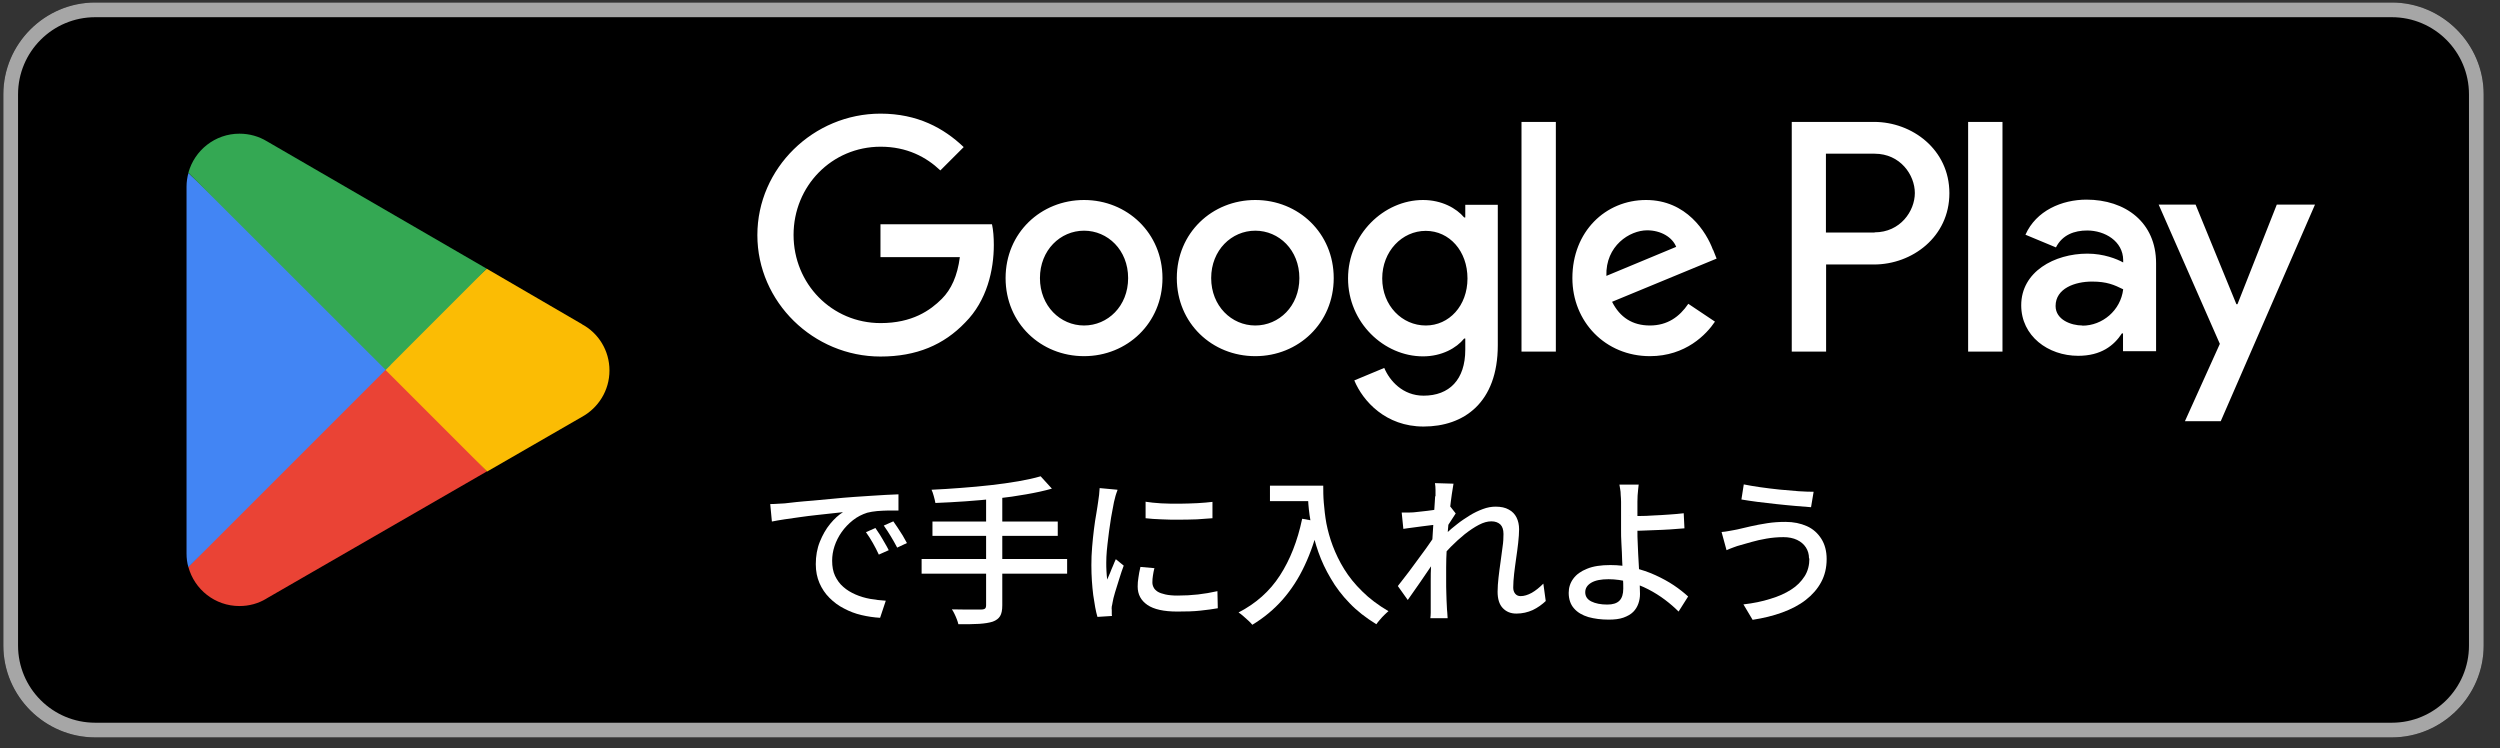
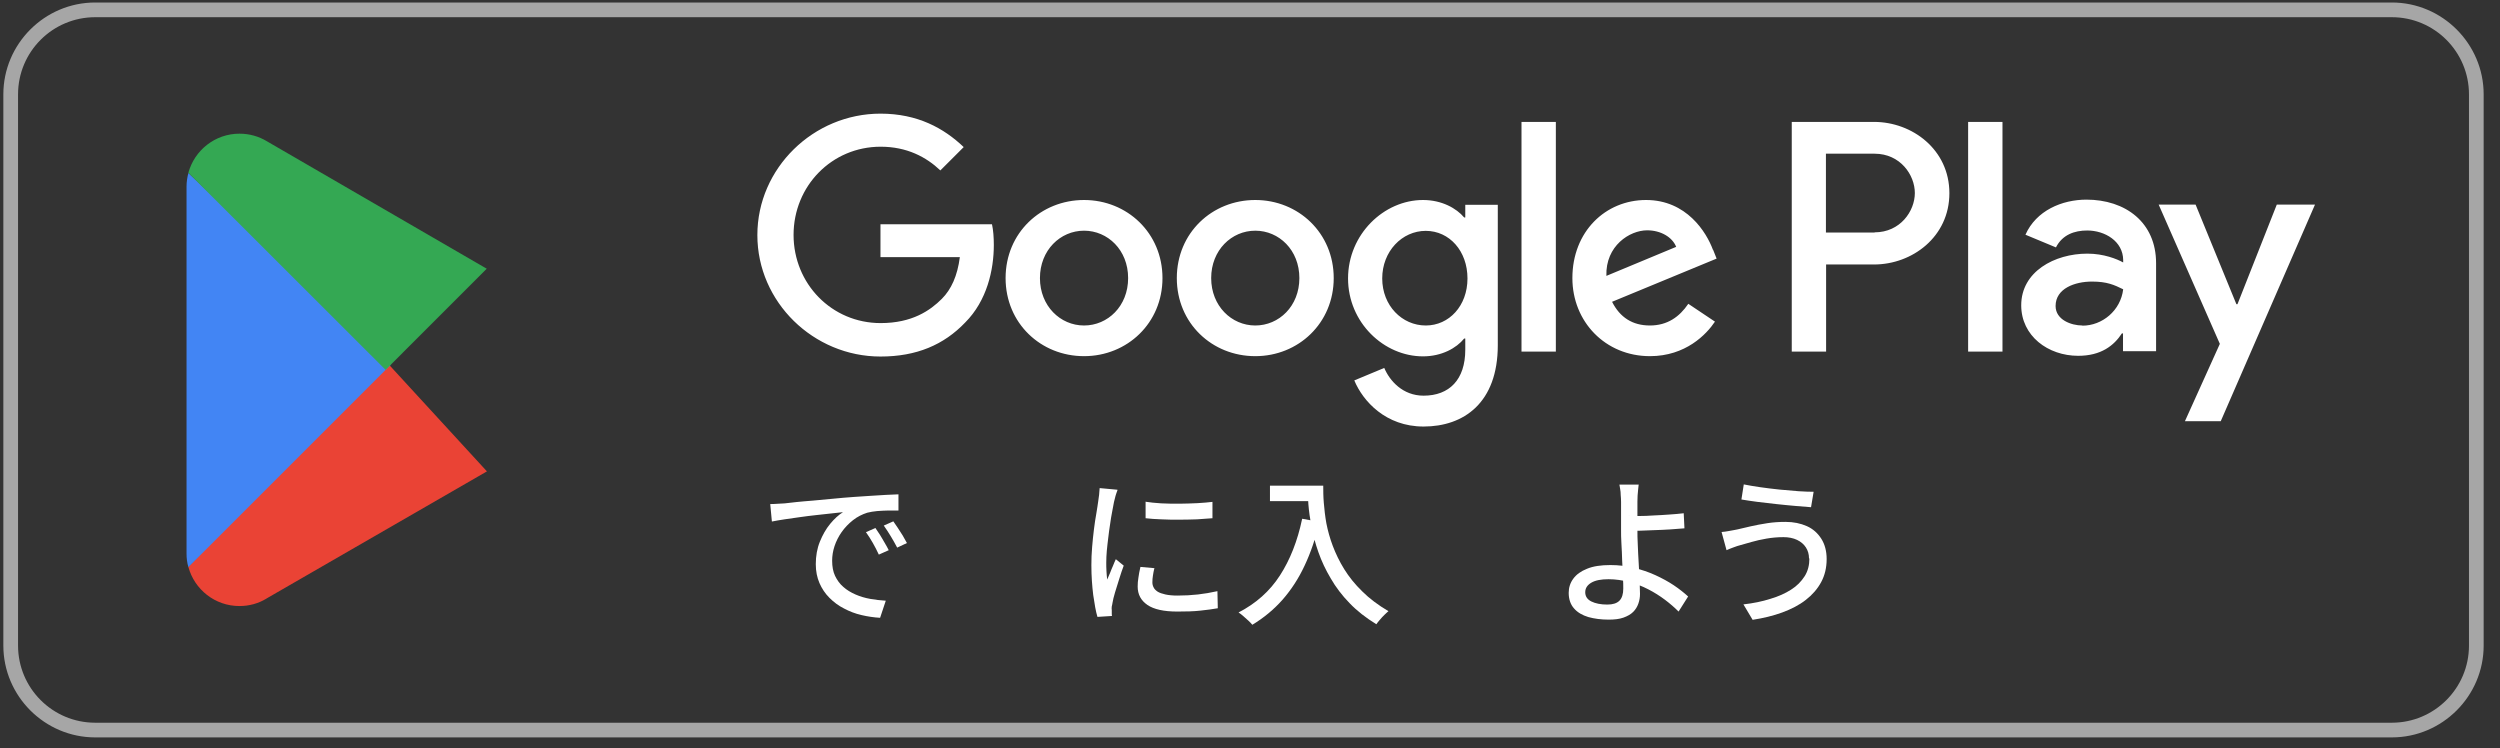
<svg xmlns="http://www.w3.org/2000/svg" width="127" height="38" viewBox="0 0 127 38" fill="none">
  <rect x="0" y="0" width="127" height="38" fill="#333333" stroke="none" />
  <g clip-path="url(#clip0_3930_13996)">
-     <path d="M121.504 0.127H4.837C2.26 0.127 0.17 2.216 0.17 4.794V32.794C0.17 35.371 2.26 37.46 4.837 37.46H121.504C124.081 37.46 126.17 35.371 126.17 32.794V4.794C126.17 2.216 124.081 0.127 121.504 0.127Z" fill="black" />
    <path d="M121.504 0.874C123.669 0.874 125.424 2.628 125.424 4.794V32.794C125.424 34.959 123.669 36.714 121.504 36.714H4.837C2.672 36.714 0.917 34.959 0.917 32.794V4.794C0.917 2.628 2.672 0.874 4.837 0.874H121.504ZM121.504 0.127H4.837C2.27 0.127 0.17 2.227 0.17 4.794V32.794C0.17 35.36 2.27 37.46 4.837 37.46H121.504C124.07 37.46 126.17 35.36 126.17 32.794V4.794C126.17 2.227 124.07 0.127 121.504 0.127Z" fill="#A6A6A6" />
    <path d="M63.768 10.16C61.574 10.16 59.782 11.831 59.782 14.127C59.782 16.423 61.574 18.093 63.768 18.093C65.961 18.093 67.753 16.413 67.753 14.127C67.753 11.84 65.961 10.16 63.768 10.16ZM63.768 16.535C62.564 16.535 61.528 15.545 61.528 14.127C61.528 12.708 62.564 11.719 63.768 11.719C64.972 11.719 66.008 12.699 66.008 14.127C66.008 15.555 64.972 16.535 63.768 16.535ZM55.069 10.16C52.876 10.16 51.084 11.831 51.084 14.127C51.084 16.423 52.876 18.093 55.069 18.093C57.262 18.093 59.054 16.413 59.054 14.127C59.054 11.84 57.262 10.16 55.069 10.16ZM55.069 16.535C53.865 16.535 52.829 15.545 52.829 14.127C52.829 12.708 53.865 11.719 55.069 11.719C56.273 11.719 57.309 12.699 57.309 14.127C57.309 15.555 56.273 16.535 55.069 16.535ZM44.728 11.383V13.063H48.76C48.638 14.015 48.321 14.705 47.845 15.181C47.257 15.769 46.342 16.413 44.737 16.413C42.254 16.413 40.313 14.416 40.313 11.933C40.313 9.451 42.254 7.453 44.737 7.453C46.072 7.453 47.052 7.976 47.77 8.657L48.956 7.472C47.948 6.511 46.613 5.773 44.728 5.773C41.33 5.773 38.474 8.536 38.474 11.943C38.474 15.349 41.33 18.112 44.728 18.112C46.566 18.112 47.948 17.515 49.03 16.385C50.141 15.275 50.486 13.707 50.486 12.447C50.486 12.055 50.458 11.691 50.393 11.392H44.728V11.383ZM87.017 12.689C86.69 11.803 85.682 10.16 83.62 10.16C81.557 10.16 79.877 11.765 79.877 14.127C79.877 16.348 81.557 18.093 83.816 18.093C85.636 18.093 86.69 16.983 87.12 16.339L85.766 15.433C85.318 16.096 84.702 16.535 83.816 16.535C82.929 16.535 82.294 16.124 81.893 15.331L87.204 13.137L87.026 12.689H87.017ZM81.604 14.015C81.557 12.484 82.789 11.7 83.676 11.7C84.366 11.7 84.954 12.045 85.15 12.54L81.604 14.015ZM77.292 17.86H79.037V6.193H77.292V17.86ZM74.436 11.047H74.38C73.988 10.58 73.241 10.16 72.289 10.16C70.301 10.16 68.481 11.905 68.481 14.145C68.481 16.385 70.301 18.103 72.289 18.103C73.241 18.103 73.988 17.683 74.38 17.197H74.436V17.767C74.436 19.288 73.624 20.1 72.317 20.1C71.253 20.1 70.59 19.335 70.32 18.691L68.798 19.325C69.237 20.38 70.394 21.668 72.317 21.668C74.361 21.668 76.088 20.464 76.088 17.533V10.403H74.436V11.047ZM72.429 16.535C71.225 16.535 70.217 15.527 70.217 14.145C70.217 12.764 71.225 11.728 72.429 11.728C73.633 11.728 74.548 12.755 74.548 14.145C74.548 15.536 73.614 16.535 72.429 16.535ZM95.193 6.193H91.021V17.86H92.766V13.436H95.202C97.134 13.436 99.029 12.036 99.029 9.815C99.029 7.593 97.134 6.193 95.202 6.193H95.193ZM95.23 11.812H92.757V7.808H95.23C96.537 7.808 97.274 8.891 97.274 9.805C97.274 10.72 96.537 11.803 95.23 11.803V11.812ZM106.001 10.141C104.741 10.141 103.434 10.701 102.893 11.924L104.442 12.568C104.769 11.924 105.385 11.709 106.029 11.709C106.925 11.709 107.849 12.251 107.858 13.212V13.333C107.541 13.156 106.869 12.885 106.038 12.885C104.368 12.885 102.678 13.8 102.678 15.508C102.678 17.067 104.041 18.075 105.572 18.075C106.738 18.075 107.392 17.552 107.793 16.936H107.849V17.841H109.529V13.371C109.529 11.299 107.98 10.141 105.982 10.141H106.001ZM105.786 16.535C105.217 16.535 104.424 16.245 104.424 15.545C104.424 14.649 105.413 14.304 106.272 14.304C107.037 14.304 107.401 14.472 107.858 14.696C107.728 15.779 106.794 16.544 105.786 16.544V16.535ZM115.661 10.393L113.664 15.452H113.608L111.536 10.393H109.66L112.768 17.468L110.994 21.397H112.814L117.602 10.393H115.67H115.661ZM99.981 17.86H101.726V6.193H99.981V17.86Z" fill="white" />
    <path d="M19.509 18.253L9.569 28.799C9.877 29.947 10.922 30.787 12.164 30.787C12.658 30.787 13.125 30.657 13.526 30.414L13.554 30.395L24.736 23.946L19.5 18.243L19.509 18.253Z" fill="#EA4335" />
-     <path d="M29.561 16.46H29.552L24.726 13.651L19.285 18.495L24.745 23.955L29.552 21.183C30.392 20.726 30.961 19.839 30.961 18.822C30.961 17.804 30.401 16.918 29.561 16.47V16.46Z" fill="#FBBC04" />
    <path d="M9.569 8.789C9.513 9.013 9.476 9.237 9.476 9.479V28.118C9.476 28.361 9.504 28.585 9.569 28.809L19.845 18.533L9.569 8.789Z" fill="#4285F4" />
    <path d="M19.584 18.794L24.726 13.651L13.554 7.174C13.153 6.931 12.677 6.791 12.164 6.791C10.922 6.791 9.877 7.64 9.569 8.779L19.584 18.784V18.794Z" fill="#34A853" />
    <path d="M39.118 25.607C39.277 25.607 39.417 25.598 39.557 25.588C39.688 25.588 39.8 25.57 39.874 25.57C40.024 25.551 40.22 25.532 40.462 25.504C40.705 25.476 40.985 25.458 41.302 25.43C41.62 25.402 41.956 25.374 42.31 25.336C42.665 25.299 43.029 25.271 43.402 25.243C43.692 25.224 43.972 25.206 44.242 25.187C44.513 25.168 44.774 25.15 45.008 25.14C45.241 25.131 45.456 25.122 45.642 25.112V25.934C45.493 25.934 45.316 25.934 45.129 25.934C44.942 25.934 44.746 25.952 44.56 25.962C44.373 25.98 44.205 26.008 44.056 26.046C43.794 26.13 43.552 26.251 43.328 26.428C43.104 26.606 42.917 26.802 42.758 27.026C42.6 27.25 42.478 27.492 42.394 27.744C42.31 27.996 42.273 28.248 42.273 28.482C42.273 28.78 42.32 29.042 42.422 29.256C42.525 29.471 42.665 29.667 42.842 29.816C43.02 29.975 43.225 30.096 43.458 30.199C43.692 30.302 43.944 30.376 44.205 30.423C44.466 30.47 44.728 30.498 44.998 30.516L44.709 31.384C44.392 31.366 44.074 31.319 43.757 31.244C43.44 31.17 43.15 31.058 42.87 30.908C42.59 30.768 42.348 30.582 42.133 30.367C41.918 30.152 41.75 29.9 41.629 29.62C41.508 29.34 41.442 29.023 41.442 28.659C41.442 28.248 41.508 27.866 41.648 27.52C41.788 27.175 41.956 26.876 42.17 26.615C42.385 26.354 42.6 26.158 42.824 26.018C42.665 26.036 42.46 26.055 42.226 26.083C41.984 26.111 41.732 26.139 41.461 26.167C41.19 26.195 40.91 26.232 40.64 26.27C40.36 26.307 40.098 26.344 39.856 26.382C39.613 26.419 39.398 26.456 39.212 26.494L39.128 25.607H39.118ZM44.476 26.83C44.541 26.923 44.616 27.035 44.7 27.166C44.784 27.296 44.858 27.436 44.942 27.576C45.026 27.716 45.092 27.838 45.148 27.95L44.644 28.174C44.55 27.968 44.448 27.772 44.336 27.576C44.224 27.38 44.112 27.203 43.99 27.035L44.476 26.82V26.83ZM45.381 26.484C45.446 26.578 45.521 26.69 45.605 26.811C45.689 26.942 45.773 27.072 45.857 27.203C45.941 27.343 46.006 27.464 46.072 27.586L45.577 27.819C45.465 27.614 45.362 27.418 45.25 27.24C45.138 27.063 45.026 26.876 44.896 26.699L45.381 26.484Z" fill="white" />
-     <path d="M46.818 28.397H54.21V29.144H46.818V28.397ZM52.866 24.197L53.436 24.823C53.044 24.935 52.614 25.028 52.129 25.112C51.653 25.196 51.149 25.271 50.626 25.327C50.104 25.383 49.581 25.429 49.049 25.467C48.517 25.504 48.013 25.532 47.518 25.551C47.5 25.448 47.472 25.327 47.434 25.196C47.397 25.065 47.36 24.953 47.322 24.879C47.808 24.86 48.312 24.823 48.825 24.785C49.338 24.748 49.842 24.701 50.337 24.645C50.832 24.589 51.298 24.524 51.728 24.449C52.157 24.375 52.54 24.291 52.857 24.197H52.866ZM47.369 26.493H53.734V27.221H47.369V26.493ZM50.113 25.177H50.916V30.749C50.916 31.001 50.878 31.179 50.804 31.3C50.729 31.421 50.608 31.515 50.43 31.58C50.253 31.636 50.029 31.673 49.74 31.692C49.46 31.711 49.105 31.711 48.685 31.711C48.666 31.636 48.648 31.561 48.61 31.468C48.573 31.375 48.536 31.281 48.489 31.188C48.442 31.095 48.405 31.02 48.358 30.955C48.582 30.955 48.797 30.964 48.993 30.964C49.198 30.964 49.376 30.964 49.525 30.964C49.684 30.964 49.786 30.964 49.842 30.964C49.936 30.964 50.001 30.945 50.038 30.917C50.076 30.889 50.094 30.824 50.094 30.74V25.187L50.113 25.177Z" fill="white" />
    <path d="M56.768 24.898C56.749 24.944 56.73 25.01 56.702 25.084C56.674 25.159 56.656 25.243 56.637 25.318C56.618 25.392 56.6 25.458 56.59 25.504C56.562 25.644 56.534 25.803 56.497 25.999C56.46 26.195 56.422 26.4 56.394 26.624C56.357 26.848 56.329 27.072 56.301 27.306C56.273 27.539 56.245 27.763 56.226 27.978C56.208 28.192 56.198 28.388 56.198 28.575C56.198 28.715 56.198 28.855 56.208 29.004C56.217 29.154 56.226 29.294 56.245 29.443C56.292 29.331 56.338 29.219 56.394 29.098C56.441 28.976 56.488 28.855 56.544 28.734C56.59 28.612 56.637 28.51 56.684 28.407L57.085 28.734C57.01 28.93 56.936 29.154 56.861 29.396C56.786 29.639 56.712 29.872 56.646 30.087C56.581 30.311 56.534 30.488 56.516 30.619C56.506 30.675 56.497 30.74 56.478 30.806C56.469 30.88 56.469 30.936 56.478 30.992C56.478 31.03 56.478 31.076 56.478 31.132C56.478 31.188 56.478 31.244 56.488 31.291L55.75 31.338C55.666 31.058 55.601 30.684 55.536 30.227C55.48 29.77 55.442 29.266 55.442 28.715C55.442 28.416 55.452 28.108 55.48 27.791C55.508 27.474 55.536 27.175 55.573 26.886C55.61 26.596 55.648 26.326 55.694 26.083C55.732 25.84 55.769 25.635 55.788 25.476C55.806 25.374 55.816 25.262 55.834 25.14C55.844 25.019 55.853 24.907 55.862 24.795L56.768 24.879V24.898ZM58.644 28.855C58.606 28.995 58.588 29.126 58.569 29.238C58.55 29.35 58.541 29.462 58.541 29.583C58.541 29.676 58.56 29.76 58.606 29.844C58.644 29.928 58.718 29.994 58.812 30.059C58.905 30.115 59.036 30.162 59.204 30.199C59.372 30.236 59.577 30.255 59.82 30.255C60.184 30.255 60.529 30.236 60.856 30.199C61.182 30.162 61.509 30.106 61.845 30.031L61.864 30.899C61.612 30.946 61.313 30.983 60.977 31.02C60.641 31.058 60.249 31.067 59.81 31.067C59.12 31.067 58.616 30.955 58.289 30.731C57.962 30.507 57.794 30.199 57.794 29.798C57.794 29.648 57.804 29.499 57.832 29.34C57.85 29.182 57.888 29.004 57.934 28.799L58.662 28.864L58.644 28.855ZM58.177 25.486C58.41 25.523 58.681 25.551 58.989 25.57C59.288 25.588 59.596 25.588 59.922 25.588C60.24 25.588 60.548 25.57 60.837 25.56C61.126 25.542 61.378 25.523 61.593 25.495V26.326C61.36 26.344 61.098 26.363 60.809 26.382C60.52 26.391 60.212 26.4 59.904 26.4C59.596 26.4 59.288 26.4 58.989 26.382C58.69 26.372 58.429 26.354 58.196 26.326V25.495L58.177 25.486Z" fill="white" />
    <path d="M66.157 26.353L67.025 26.512C66.838 27.333 66.586 28.071 66.278 28.724C65.97 29.387 65.597 29.956 65.158 30.46C64.72 30.955 64.206 31.384 63.618 31.739C63.572 31.683 63.506 31.608 63.422 31.533C63.338 31.459 63.245 31.375 63.161 31.3C63.077 31.225 62.993 31.16 62.918 31.113C63.805 30.656 64.505 30.031 65.018 29.237C65.532 28.444 65.914 27.483 66.148 26.363L66.157 26.353ZM64.514 24.673H66.82V25.457H64.514V24.673ZM66.437 24.673H67.221C67.221 24.925 67.221 25.215 67.249 25.541C67.277 25.868 67.314 26.223 67.38 26.587C67.454 26.96 67.557 27.343 67.706 27.735C67.856 28.127 68.042 28.519 68.285 28.911C68.528 29.303 68.826 29.676 69.2 30.04C69.564 30.404 70.012 30.74 70.534 31.048C70.478 31.095 70.413 31.151 70.329 31.235C70.245 31.319 70.17 31.393 70.096 31.487C70.021 31.571 69.965 31.645 69.918 31.711C69.386 31.384 68.929 31.029 68.556 30.637C68.173 30.245 67.856 29.825 67.604 29.387C67.342 28.948 67.137 28.509 66.978 28.061C66.82 27.613 66.708 27.184 66.624 26.773C66.549 26.353 66.493 25.971 66.465 25.607C66.437 25.243 66.428 24.935 66.428 24.673H66.437Z" fill="white" />
-     <path d="M73.008 26.643C72.933 26.652 72.83 26.671 72.7 26.68C72.56 26.699 72.42 26.718 72.252 26.736C72.093 26.755 71.925 26.783 71.757 26.802C71.589 26.82 71.44 26.848 71.29 26.867L71.206 26.036C71.309 26.036 71.402 26.036 71.496 26.036C71.589 26.036 71.692 26.036 71.813 26.027C71.934 26.018 72.074 25.999 72.242 25.98C72.41 25.962 72.588 25.943 72.774 25.915C72.961 25.887 73.129 25.859 73.297 25.831C73.465 25.803 73.586 25.766 73.68 25.738L73.95 26.083C73.904 26.148 73.857 26.232 73.792 26.326C73.726 26.419 73.67 26.512 73.605 26.615C73.54 26.708 73.493 26.802 73.446 26.876L73.101 28.164C73.008 28.304 72.896 28.472 72.765 28.668C72.634 28.864 72.494 29.07 72.345 29.284C72.196 29.499 72.056 29.714 71.906 29.919C71.766 30.124 71.636 30.311 71.514 30.479L71.01 29.77C71.104 29.648 71.225 29.49 71.365 29.312C71.505 29.135 71.645 28.948 71.794 28.743C71.944 28.547 72.093 28.342 72.233 28.146C72.382 27.95 72.513 27.763 72.634 27.586C72.756 27.418 72.849 27.278 72.914 27.156L72.942 26.82L72.998 26.634L73.008 26.643ZM72.924 25.206C72.924 25.103 72.924 24.991 72.924 24.879C72.924 24.767 72.914 24.655 72.896 24.543L73.838 24.571C73.82 24.683 73.792 24.86 73.754 25.094C73.717 25.327 73.689 25.598 73.652 25.906C73.614 26.214 73.586 26.54 73.558 26.876C73.53 27.222 73.502 27.558 73.493 27.894C73.474 28.23 73.465 28.538 73.465 28.827V29.499C73.465 29.714 73.465 29.928 73.474 30.152C73.474 30.367 73.493 30.6 73.502 30.852C73.502 30.927 73.512 31.011 73.521 31.114C73.521 31.216 73.54 31.319 73.54 31.403H72.662C72.672 31.319 72.681 31.226 72.681 31.123C72.681 31.02 72.681 30.936 72.681 30.871C72.681 30.61 72.681 30.376 72.681 30.162C72.681 29.947 72.681 29.723 72.681 29.499C72.681 29.275 72.681 28.995 72.7 28.687C72.7 28.566 72.7 28.398 72.718 28.202C72.728 28.006 72.746 27.782 72.756 27.539C72.774 27.296 72.784 27.054 72.802 26.802C72.821 26.55 72.83 26.316 72.849 26.092C72.868 25.868 72.877 25.682 72.886 25.523C72.896 25.364 72.905 25.262 72.905 25.215L72.924 25.206ZM78.542 30.516C78.337 30.712 78.113 30.871 77.861 30.992C77.609 31.104 77.338 31.17 77.03 31.17C76.741 31.17 76.517 31.076 76.34 30.89C76.162 30.703 76.078 30.423 76.078 30.059C76.078 29.835 76.097 29.592 76.125 29.34C76.153 29.079 76.19 28.818 76.228 28.547C76.265 28.276 76.302 28.024 76.33 27.782C76.368 27.539 76.377 27.324 76.377 27.128C76.377 26.904 76.321 26.746 76.218 26.643C76.106 26.54 75.957 26.484 75.761 26.484C75.565 26.484 75.36 26.54 75.126 26.662C74.893 26.783 74.66 26.942 74.408 27.138C74.165 27.334 73.932 27.548 73.698 27.782C73.474 28.015 73.269 28.239 73.092 28.463V27.464C73.194 27.352 73.325 27.231 73.484 27.082C73.642 26.932 73.82 26.783 74.025 26.624C74.221 26.466 74.436 26.326 74.66 26.186C74.884 26.046 75.108 25.943 75.332 25.859C75.556 25.775 75.77 25.738 75.976 25.738C76.246 25.738 76.47 25.784 76.648 25.887C76.825 25.98 76.956 26.12 77.04 26.288C77.124 26.456 77.17 26.662 77.17 26.886C77.17 27.082 77.152 27.315 77.124 27.576C77.096 27.838 77.058 28.099 77.021 28.36C76.984 28.631 76.946 28.892 76.918 29.144C76.89 29.406 76.872 29.639 76.872 29.844C76.872 29.966 76.9 30.068 76.965 30.152C77.03 30.236 77.124 30.283 77.245 30.283C77.422 30.283 77.609 30.227 77.814 30.115C78.01 30.003 78.206 29.844 78.402 29.648L78.524 30.535L78.542 30.516Z" fill="white" />
    <path d="M83.246 24.608C83.237 24.683 83.228 24.767 83.218 24.86C83.209 24.953 83.2 25.065 83.19 25.177C83.19 25.289 83.181 25.392 83.181 25.485C83.181 25.672 83.181 25.887 83.181 26.139C83.181 26.391 83.181 26.643 83.181 26.904C83.181 27.128 83.181 27.389 83.2 27.688C83.209 27.987 83.228 28.295 83.246 28.612C83.265 28.929 83.274 29.228 83.293 29.499C83.302 29.769 83.312 29.993 83.312 30.171C83.312 30.348 83.284 30.507 83.228 30.665C83.172 30.824 83.088 30.964 82.966 31.085C82.845 31.207 82.677 31.3 82.472 31.375C82.266 31.449 82.014 31.477 81.716 31.477C81.333 31.477 80.997 31.431 80.689 31.347C80.381 31.253 80.138 31.113 79.961 30.908C79.784 30.712 79.69 30.441 79.69 30.115C79.69 29.853 79.765 29.611 79.924 29.396C80.082 29.181 80.316 29.013 80.624 28.892C80.941 28.761 81.333 28.705 81.809 28.705C82.22 28.705 82.621 28.752 83.004 28.845C83.386 28.939 83.75 29.06 84.096 29.219C84.441 29.377 84.749 29.545 85.029 29.732C85.309 29.919 85.552 30.115 85.757 30.301L85.272 31.067C85.076 30.871 84.842 30.665 84.581 30.469C84.32 30.273 84.04 30.096 83.732 29.937C83.424 29.779 83.097 29.648 82.761 29.564C82.425 29.48 82.07 29.424 81.716 29.424C81.333 29.424 81.044 29.48 80.838 29.601C80.633 29.723 80.53 29.881 80.53 30.087C80.53 30.292 80.633 30.451 80.838 30.553C81.044 30.656 81.314 30.712 81.65 30.712C81.93 30.712 82.136 30.647 82.266 30.516C82.397 30.385 82.462 30.18 82.462 29.9C82.462 29.76 82.462 29.564 82.444 29.312C82.434 29.06 82.425 28.789 82.406 28.491C82.397 28.192 82.388 27.912 82.369 27.632C82.35 27.352 82.35 27.109 82.35 26.913C82.35 26.755 82.35 26.587 82.35 26.409C82.35 26.232 82.35 26.073 82.35 25.905V25.495C82.35 25.373 82.341 25.261 82.332 25.149C82.332 25.037 82.322 24.935 82.304 24.841C82.285 24.748 82.276 24.673 82.266 24.617H83.237L83.246 24.608ZM82.742 26.213C82.873 26.213 83.05 26.213 83.274 26.213C83.498 26.213 83.741 26.204 84.002 26.185C84.264 26.176 84.534 26.157 84.796 26.139C85.066 26.12 85.309 26.101 85.533 26.073L85.57 26.839C85.346 26.857 85.104 26.876 84.833 26.895C84.562 26.913 84.292 26.923 84.03 26.932C83.769 26.941 83.526 26.951 83.302 26.96C83.078 26.96 82.901 26.969 82.761 26.969V26.204L82.742 26.213Z" fill="white" />
    <path d="M91.898 28.37C91.898 28.155 91.842 27.968 91.74 27.81C91.637 27.651 91.488 27.52 91.292 27.427C91.096 27.334 90.862 27.287 90.601 27.287C90.293 27.287 90.004 27.315 89.733 27.362C89.462 27.409 89.21 27.465 88.986 27.53C88.762 27.595 88.576 27.651 88.426 27.689C88.305 27.716 88.184 27.763 88.053 27.81C87.922 27.857 87.81 27.903 87.708 27.95L87.456 27.026C87.577 27.017 87.717 26.998 87.857 26.97C87.997 26.942 88.137 26.923 88.258 26.895C88.454 26.849 88.688 26.793 88.94 26.736C89.192 26.68 89.472 26.625 89.78 26.578C90.078 26.531 90.386 26.512 90.704 26.512C91.114 26.512 91.469 26.587 91.786 26.727C92.104 26.867 92.346 27.091 92.524 27.371C92.701 27.651 92.794 27.997 92.794 28.398C92.794 28.837 92.701 29.229 92.514 29.574C92.328 29.919 92.066 30.218 91.73 30.479C91.394 30.741 90.993 30.946 90.536 31.114C90.078 31.282 89.574 31.403 89.033 31.487L88.566 30.703C89.061 30.647 89.518 30.554 89.929 30.423C90.34 30.302 90.694 30.143 90.984 29.956C91.282 29.77 91.506 29.537 91.674 29.275C91.842 29.014 91.917 28.706 91.917 28.37H91.898ZM88.585 24.608C88.818 24.655 89.089 24.702 89.406 24.748C89.724 24.795 90.05 24.832 90.396 24.87C90.741 24.898 91.058 24.926 91.366 24.954C91.665 24.973 91.926 24.982 92.132 24.982L92.001 25.766C91.777 25.747 91.506 25.729 91.198 25.701C90.89 25.672 90.573 25.645 90.237 25.607C89.901 25.57 89.584 25.532 89.276 25.495C88.968 25.458 88.697 25.411 88.464 25.374L88.585 24.599V24.608Z" fill="white" />
  </g>
  <defs>
    <clipPath id="clip0_3930_13996">
      <rect width="126" height="37.333" fill="white" transform="translate(0.17 0.127)" />
    </clipPath>
  </defs>
</svg>